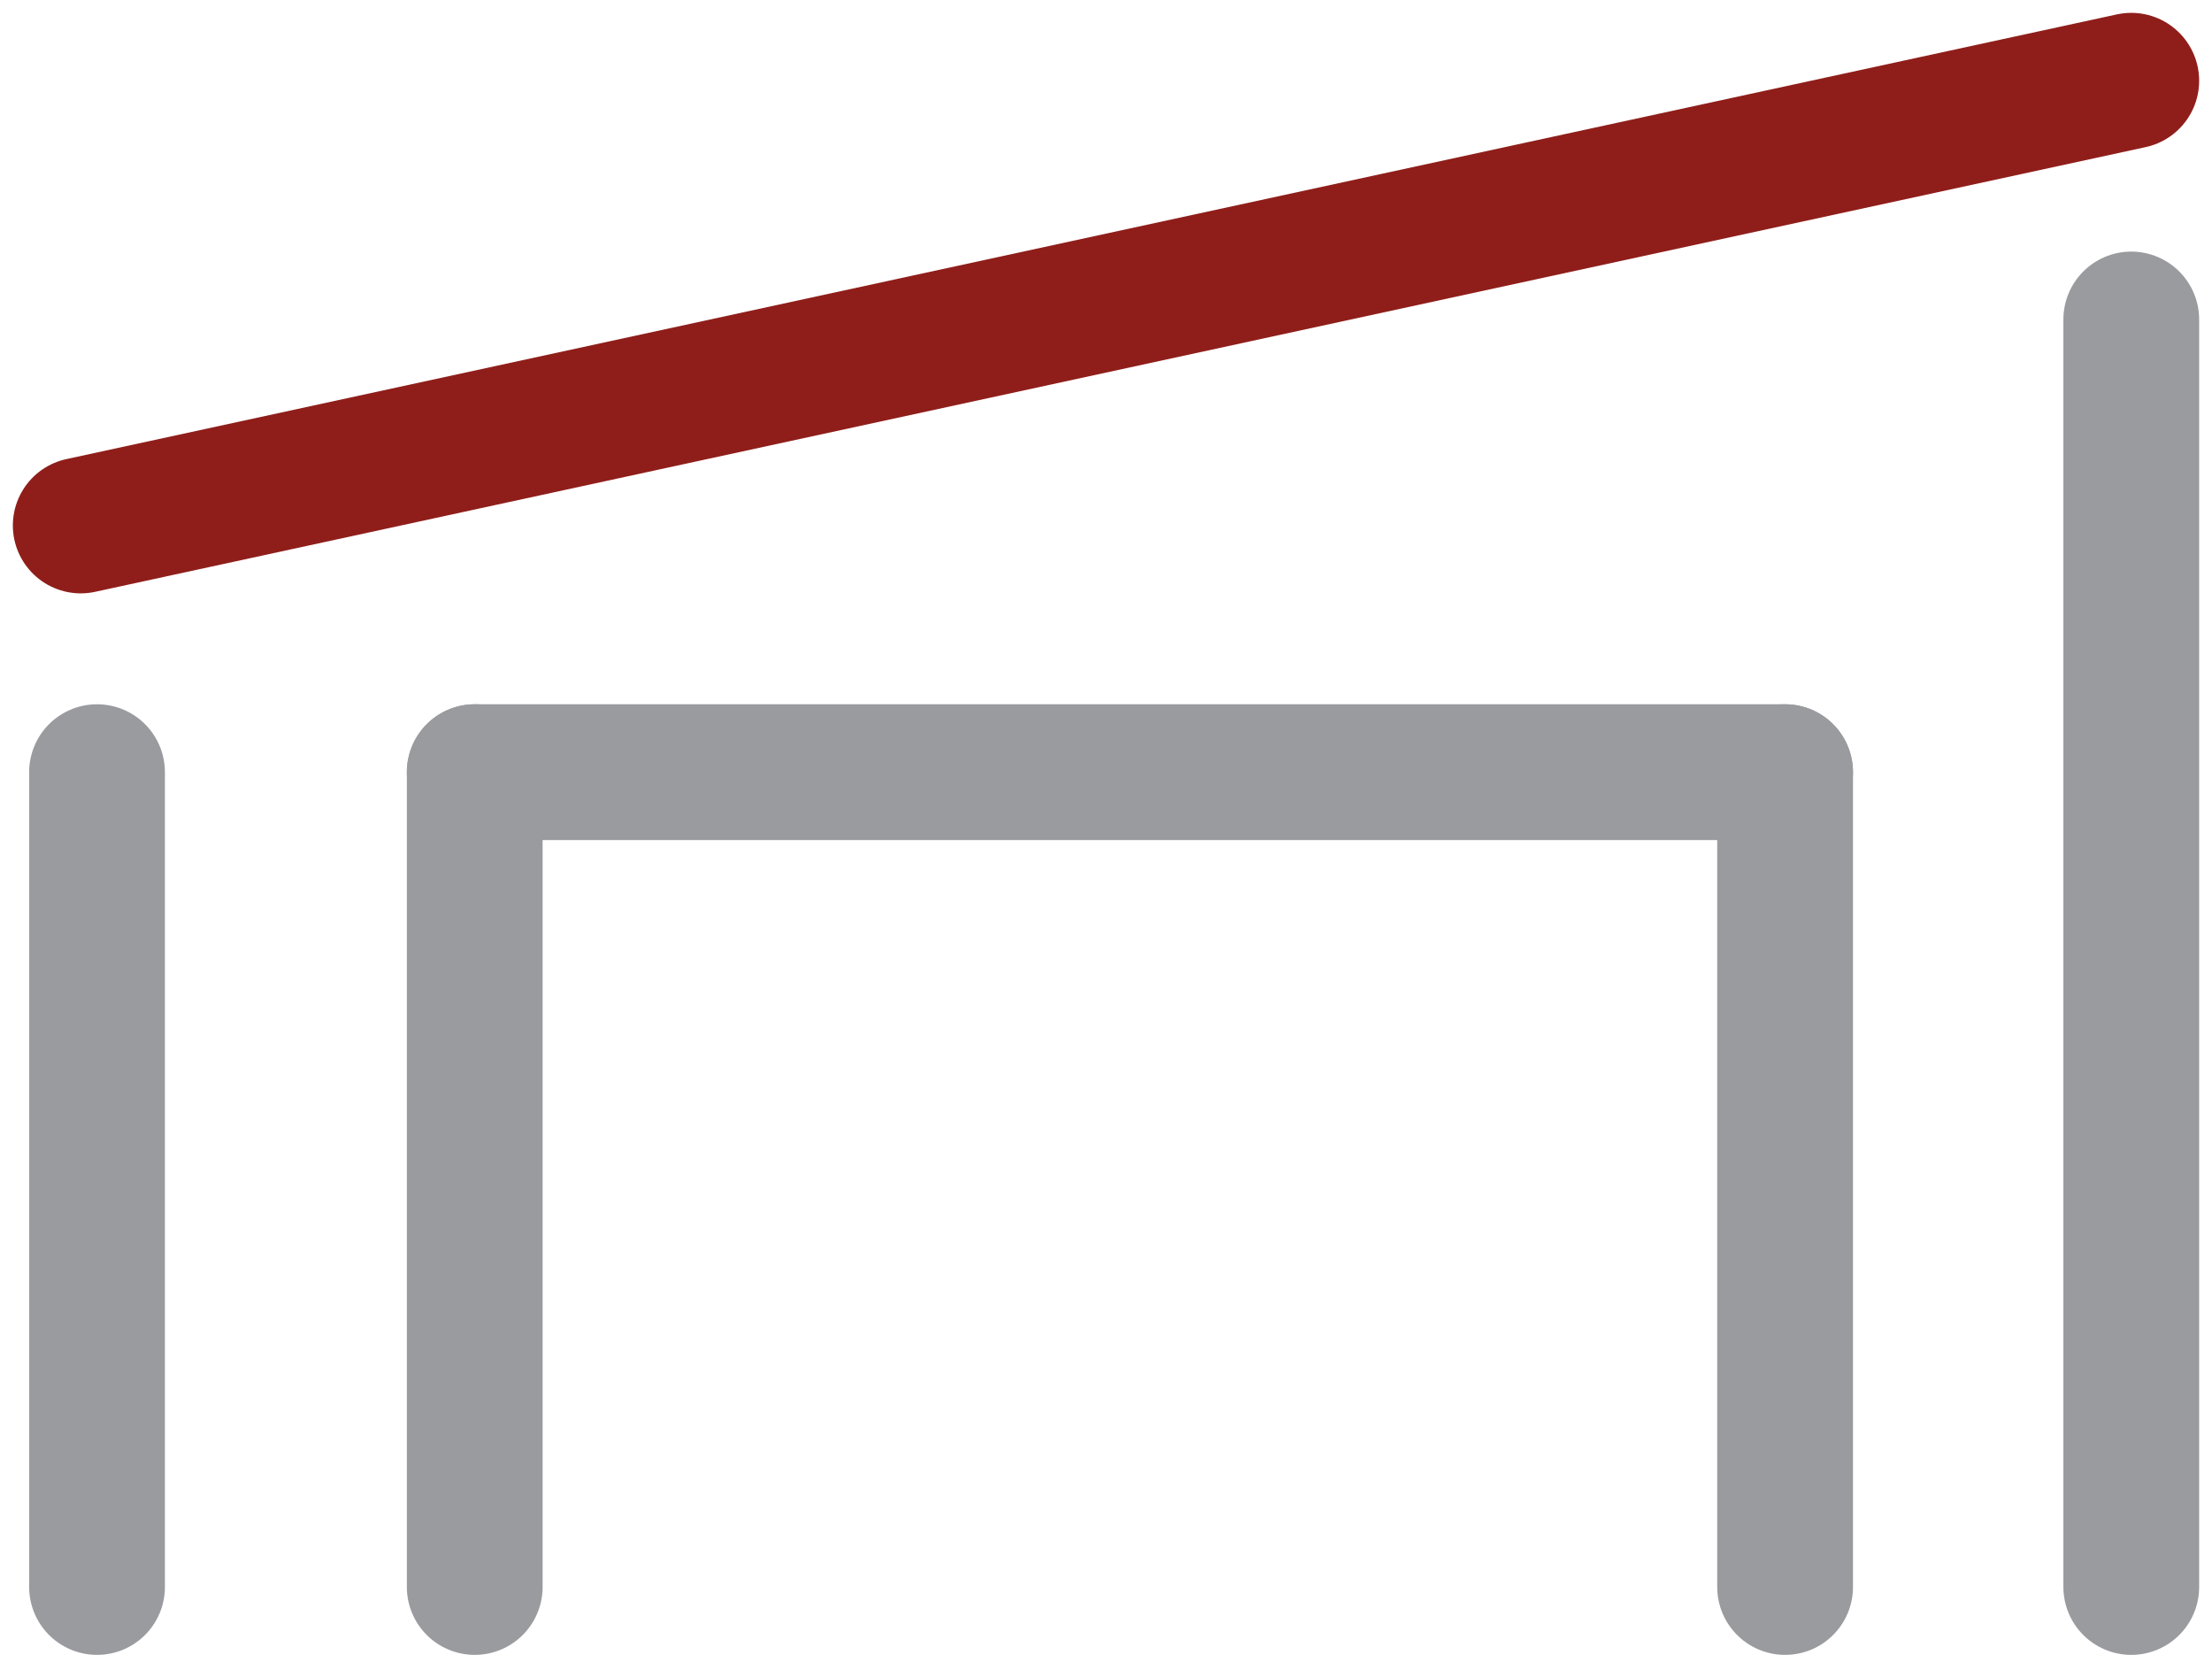
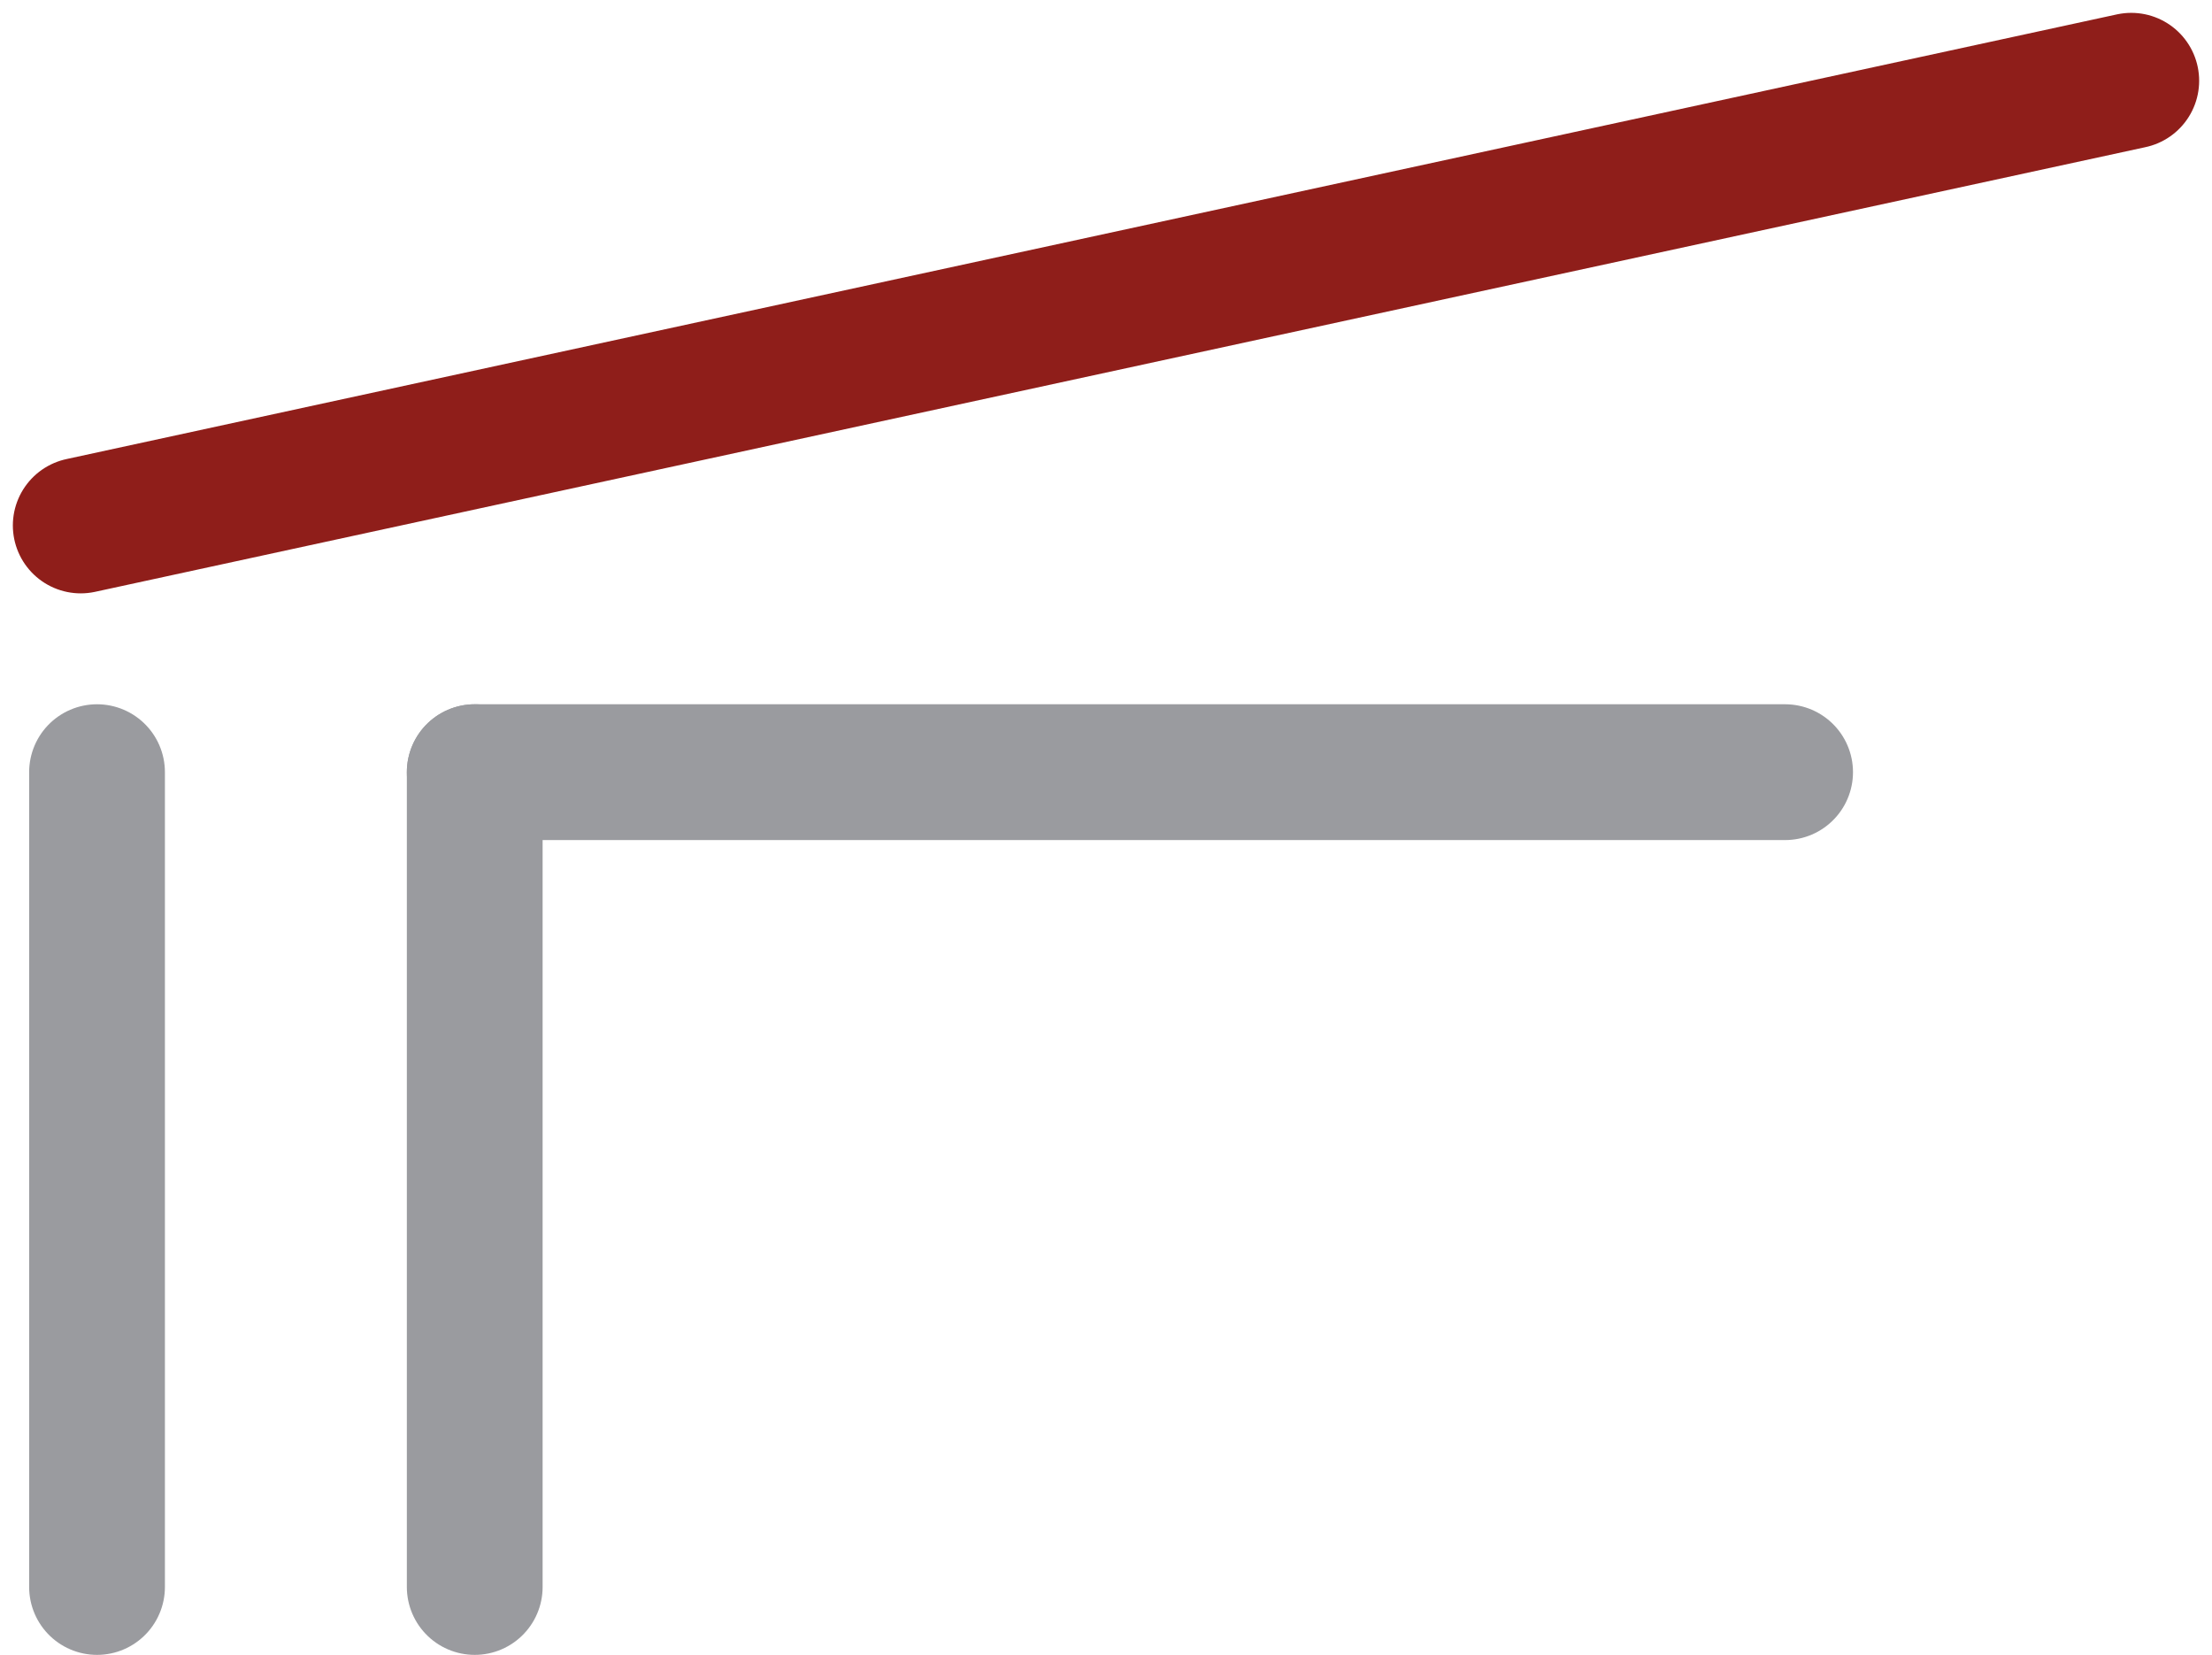
<svg xmlns="http://www.w3.org/2000/svg" width="48.878" height="36.558" viewBox="0 0 48.878 36.558">
  <g transform="translate(-52.716 -30.442)">
-     <line y2="28" transform="translate(99.81 37.5)" fill="none" stroke="#9a9b9f" stroke-linecap="round" stroke-width="3" />
    <line y2="18" transform="translate(54.86 47.5)" fill="none" stroke="#9a9b9f" stroke-linecap="round" stroke-width="3" />
    <g transform="translate(63.206 47.5)">
-       <line y2="18" transform="translate(28.955)" fill="none" stroke="#9a9b9f" stroke-linecap="round" stroke-width="3" />
      <line y2="18" fill="none" stroke="#9a9b9f" stroke-linecap="round" stroke-width="3" />
      <line x2="28.955" fill="none" stroke="#9a9b9f" stroke-linecap="round" stroke-width="3" />
    </g>
    <line x1="45.31" y2="9.824" transform="translate(54.5 32.226)" fill="none" stroke="#8f1e1a" stroke-linecap="round" stroke-width="3" />
  </g>
</svg>